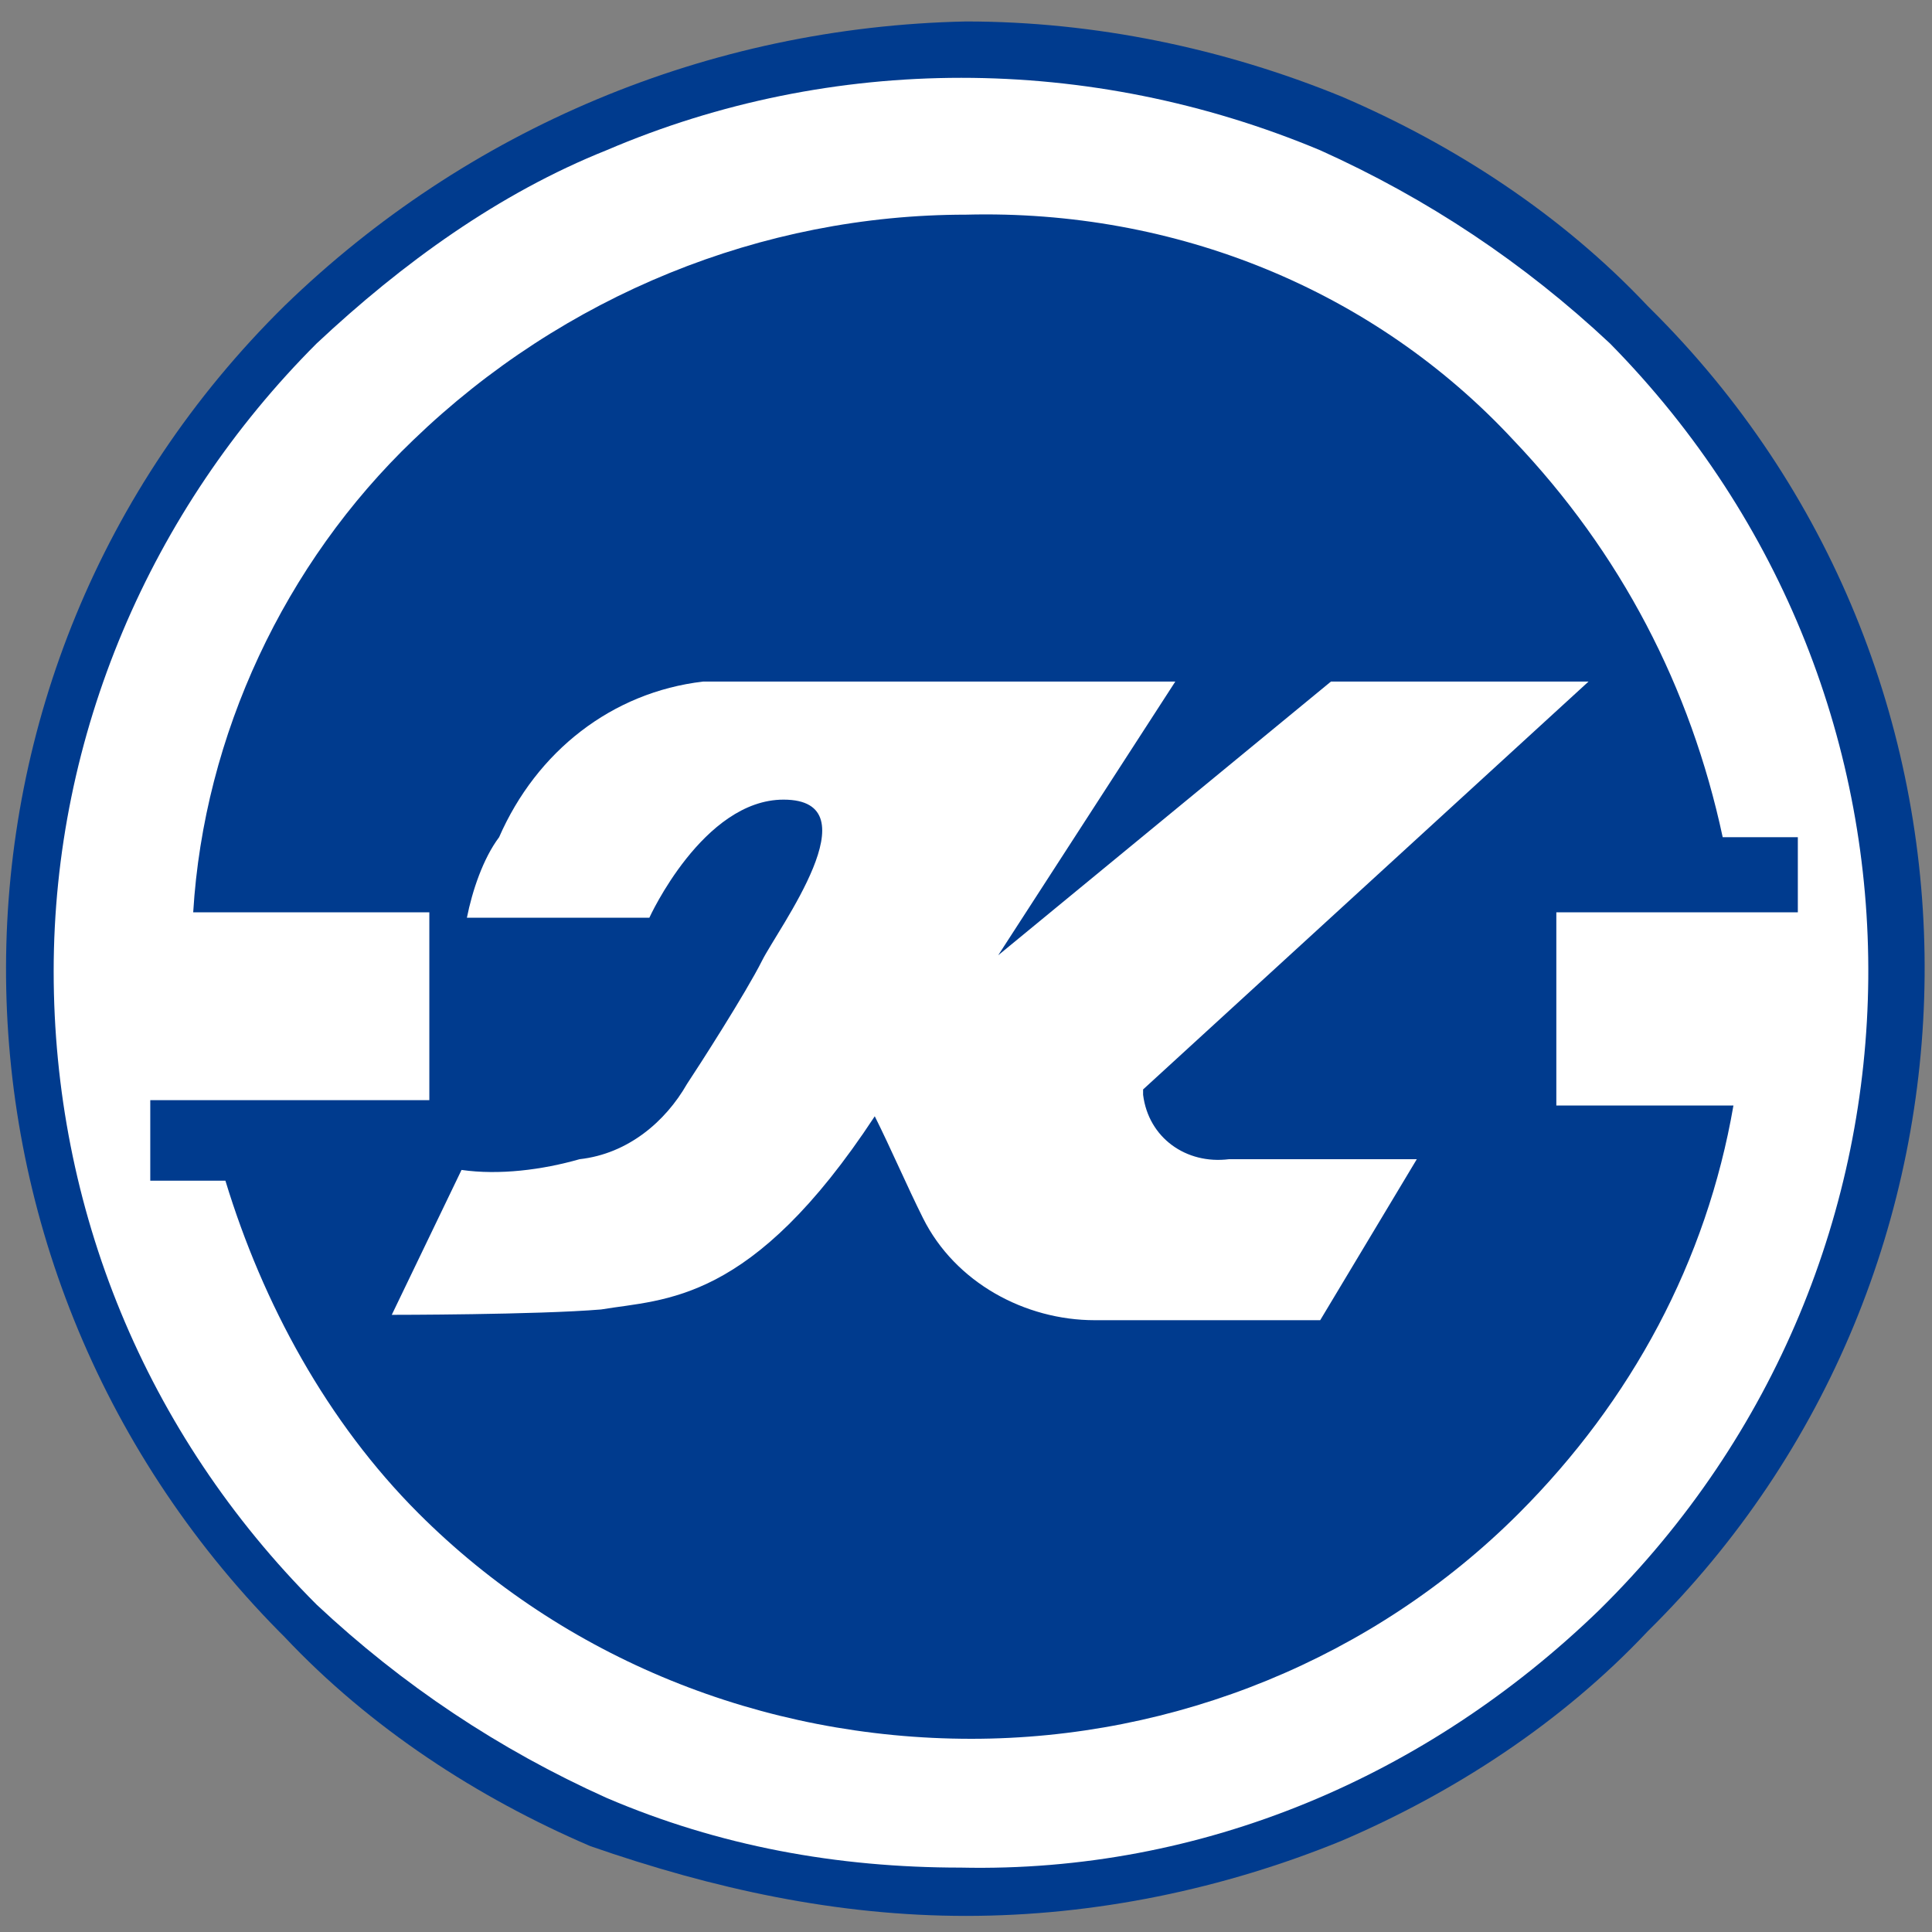
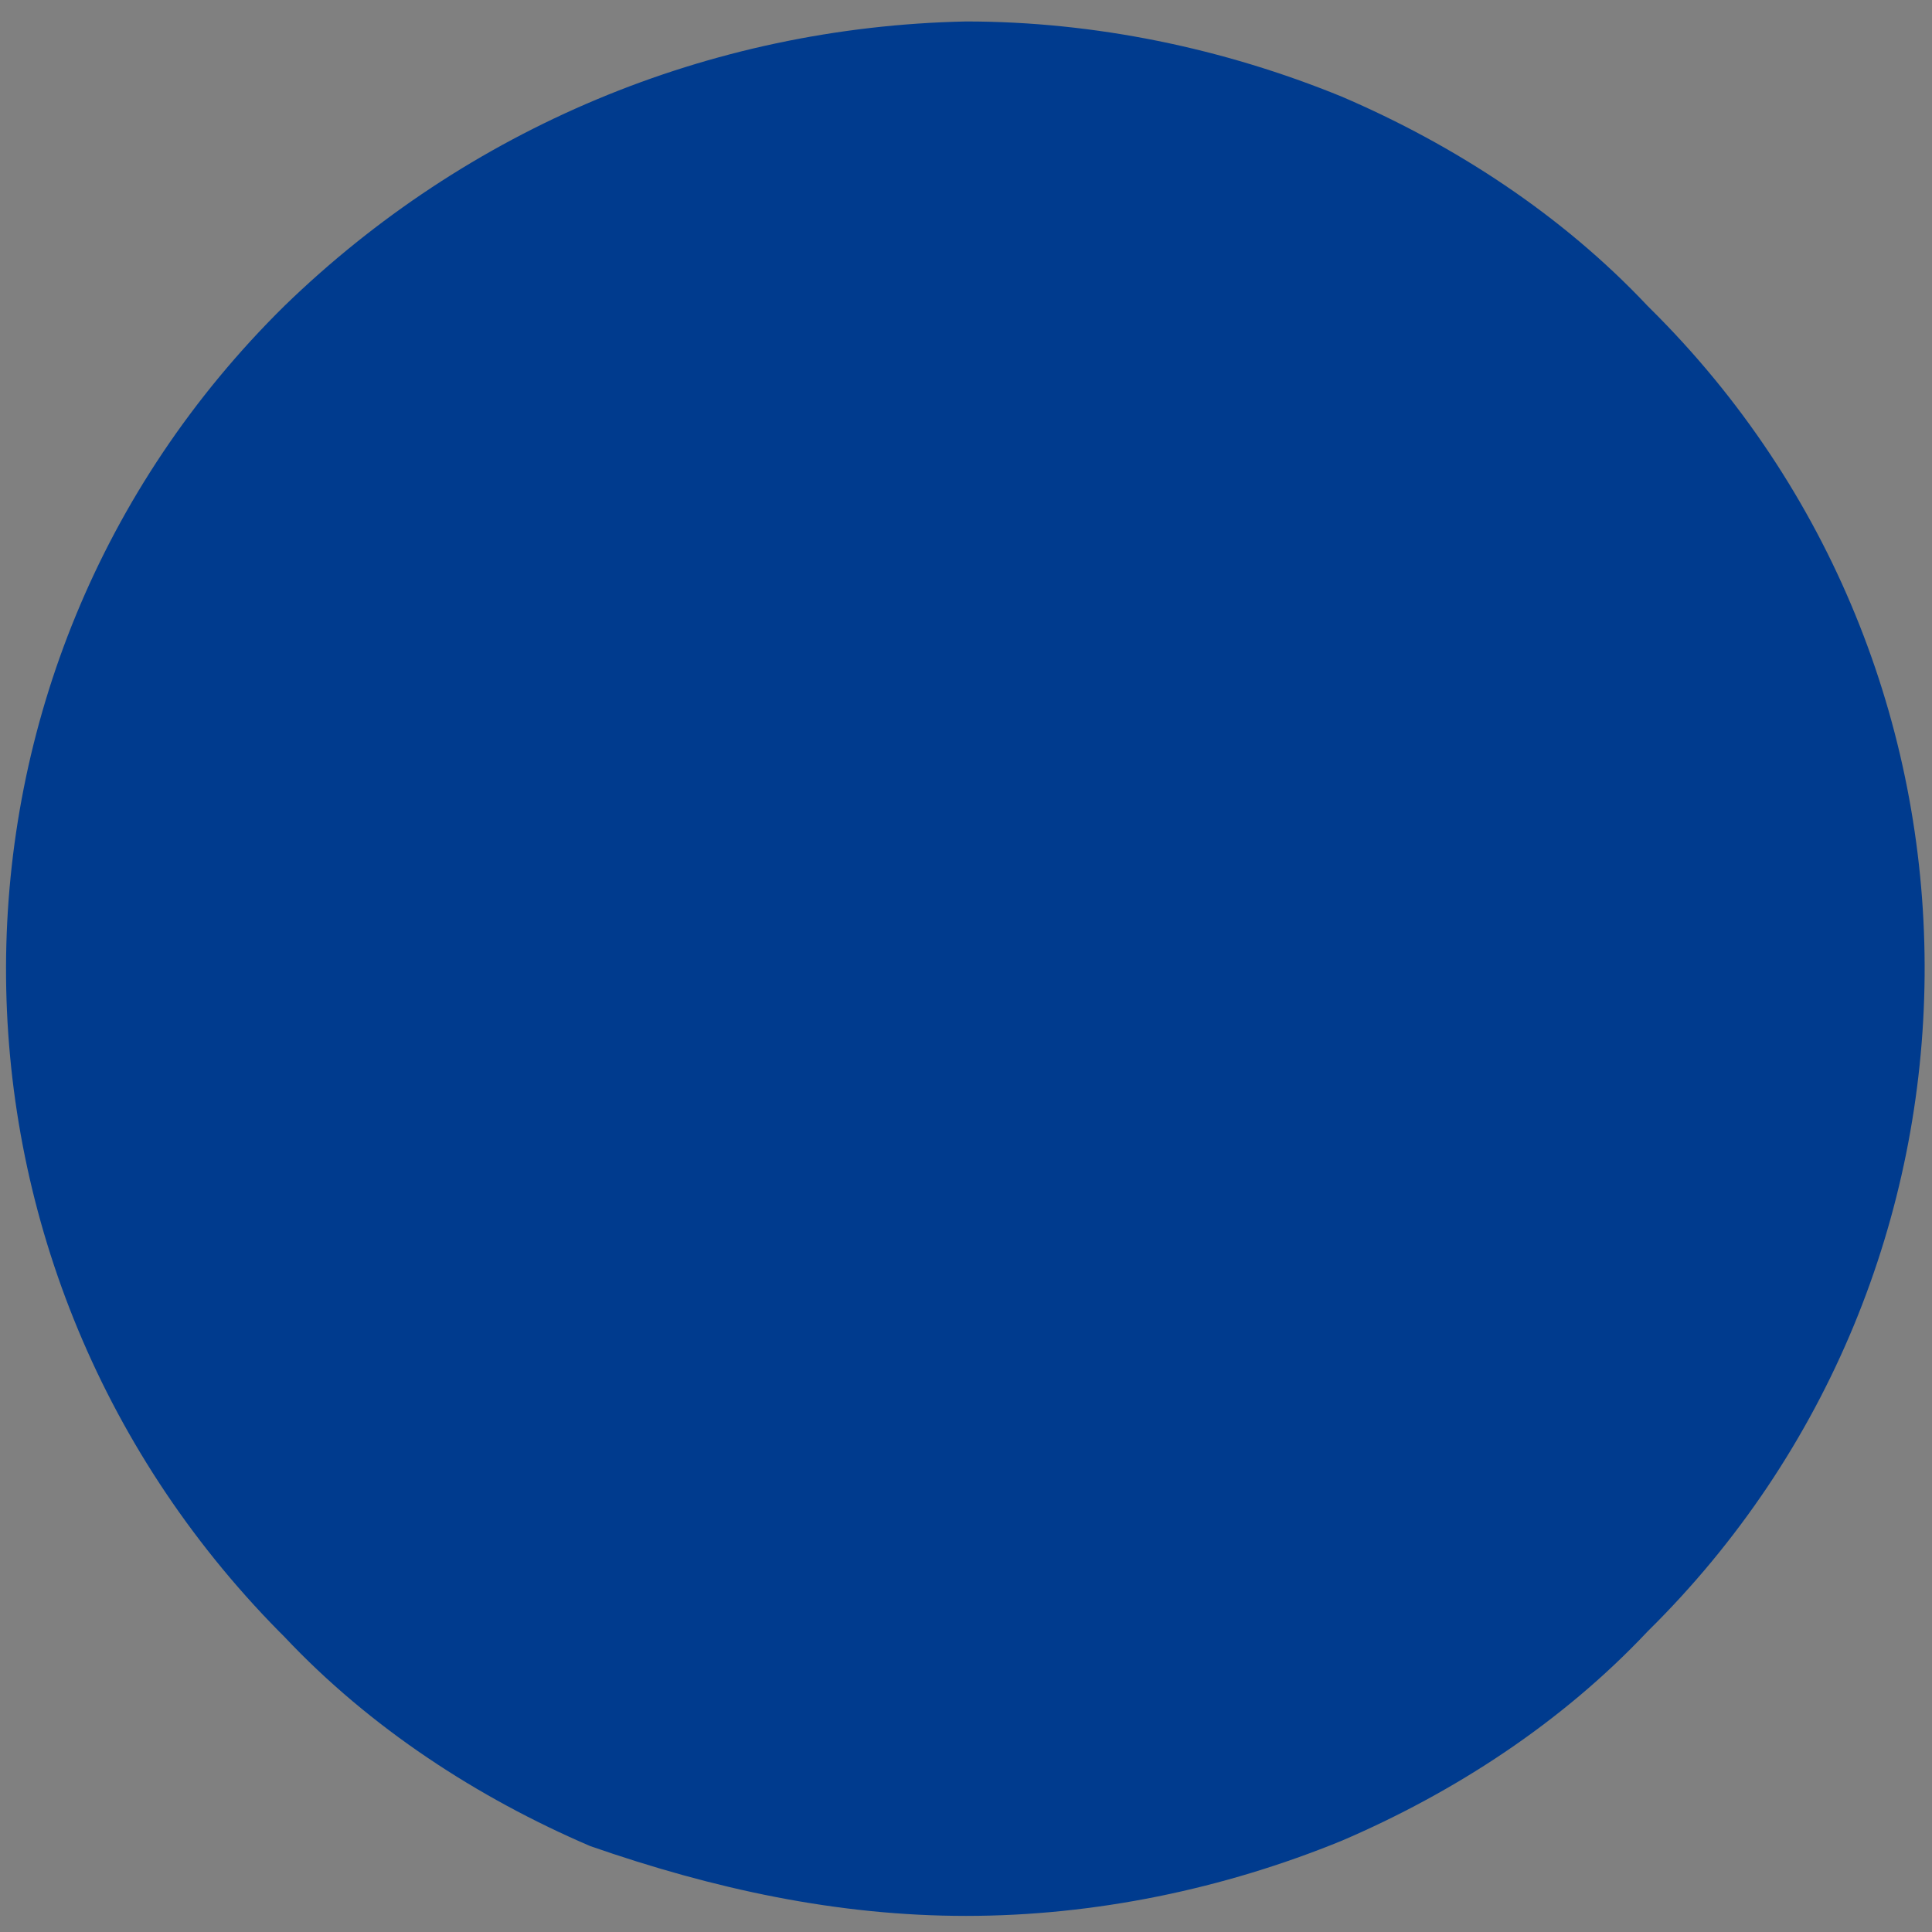
<svg xmlns="http://www.w3.org/2000/svg" version="1.1" id="Group_32625" x="0px" y="0px" width="36px" height="36px" viewBox="0 0 36 36" style="enable-background:new 0 0 36 36;" xml:space="preserve">
  <rect x="0" y="0" width="36" height="36" fill="#808080" stroke="none" />
  <style type="text/css">
	.st0{fill:#003B8E;}
	.st1{fill:#FFFFFF;}
</style>
  <path id="パス_94270" class="st0" d="M18,35.7c2.4,0,4.8-0.5,7-1.4c2.1-0.9,4.1-2.2,5.7-3.9c6.8-6.7,6.9-17.7,0.2-24.5  c-0.1-0.1-0.2-0.2-0.2-0.2c-1.6-1.7-3.6-3-5.7-3.9c-2.2-0.9-4.6-1.4-7-1.4c-4.8,0.1-9.3,2-12.7,5.3c-6.9,6.8-6.9,17.8-0.1,24.7l0,0  l0.1,0.1c1.6,1.7,3.6,3,5.7,3.9C13.3,35.2,15.6,35.7,18,35.7z" />
-   <path id="パス_94271" class="st1" d="M1,18.1c0-4.4,1.8-8.6,4.9-11.7c1.6-1.5,3.4-2.8,5.4-3.6c4.2-1.8,9-1.8,13.3,0  c2,0.9,3.8,2.1,5.4,3.6c6.5,6.6,6.4,17.1-0.2,23.6c-3.2,3.1-7.4,4.9-11.9,4.8c-2.3,0-4.5-0.4-6.6-1.3c-2-0.9-3.8-2.1-5.4-3.6  C2.7,26.7,1,22.5,1,18.1z" />
-   <path id="パス_94272" class="st0" d="M32.1,15.6c-0.6-2.8-1.9-5.3-3.9-7.4C25.6,5.4,21.9,3.9,18,4c-3.8,0-7.5,1.5-10.3,4.2  c-2.4,2.3-3.9,5.5-4.1,8.8h4.4v3.5H2.8V22h1.4c0.7,2.3,1.9,4.5,3.6,6.2c2.7,2.7,6.4,4.2,10.3,4.2c3.8,0,7.5-1.5,10.2-4.2  c2.1-2.1,3.5-4.7,4-7.6h-3.3V17h4.5v-1.4L32.1,15.6z" />
-   <path id="パス_94273" class="st1" d="M8.7,17.1h3.4c0,0,1-2.2,2.5-2.2c1.7,0-0.1,2.4-0.4,3s-1.2,2-1.4,2.3c-0.4,0.7-1.1,1.3-2,1.4  c-0.7,0.2-1.5,0.3-2.2,0.2l-1.3,2.7c0,0,2.7,0,3.9-0.1c1.2-0.2,2.8-0.1,5.1-3.6c0.3,0.6,0.6,1.3,0.9,1.9c0.6,1.2,1.9,1.9,3.2,1.9  h4.2l1.8-3h-3.5c-0.8,0.1-1.5-0.4-1.6-1.2c0,0,0,0,0,0l0,0c0,0,0-0.1,0-0.1l8.3-7.6h-4.8l-6.2,5.1l3.3-5.1h-8.8  c-1.7,0.2-3.1,1.3-3.8,2.9C9,16,8.8,16.6,8.7,17.1z" />
</svg>